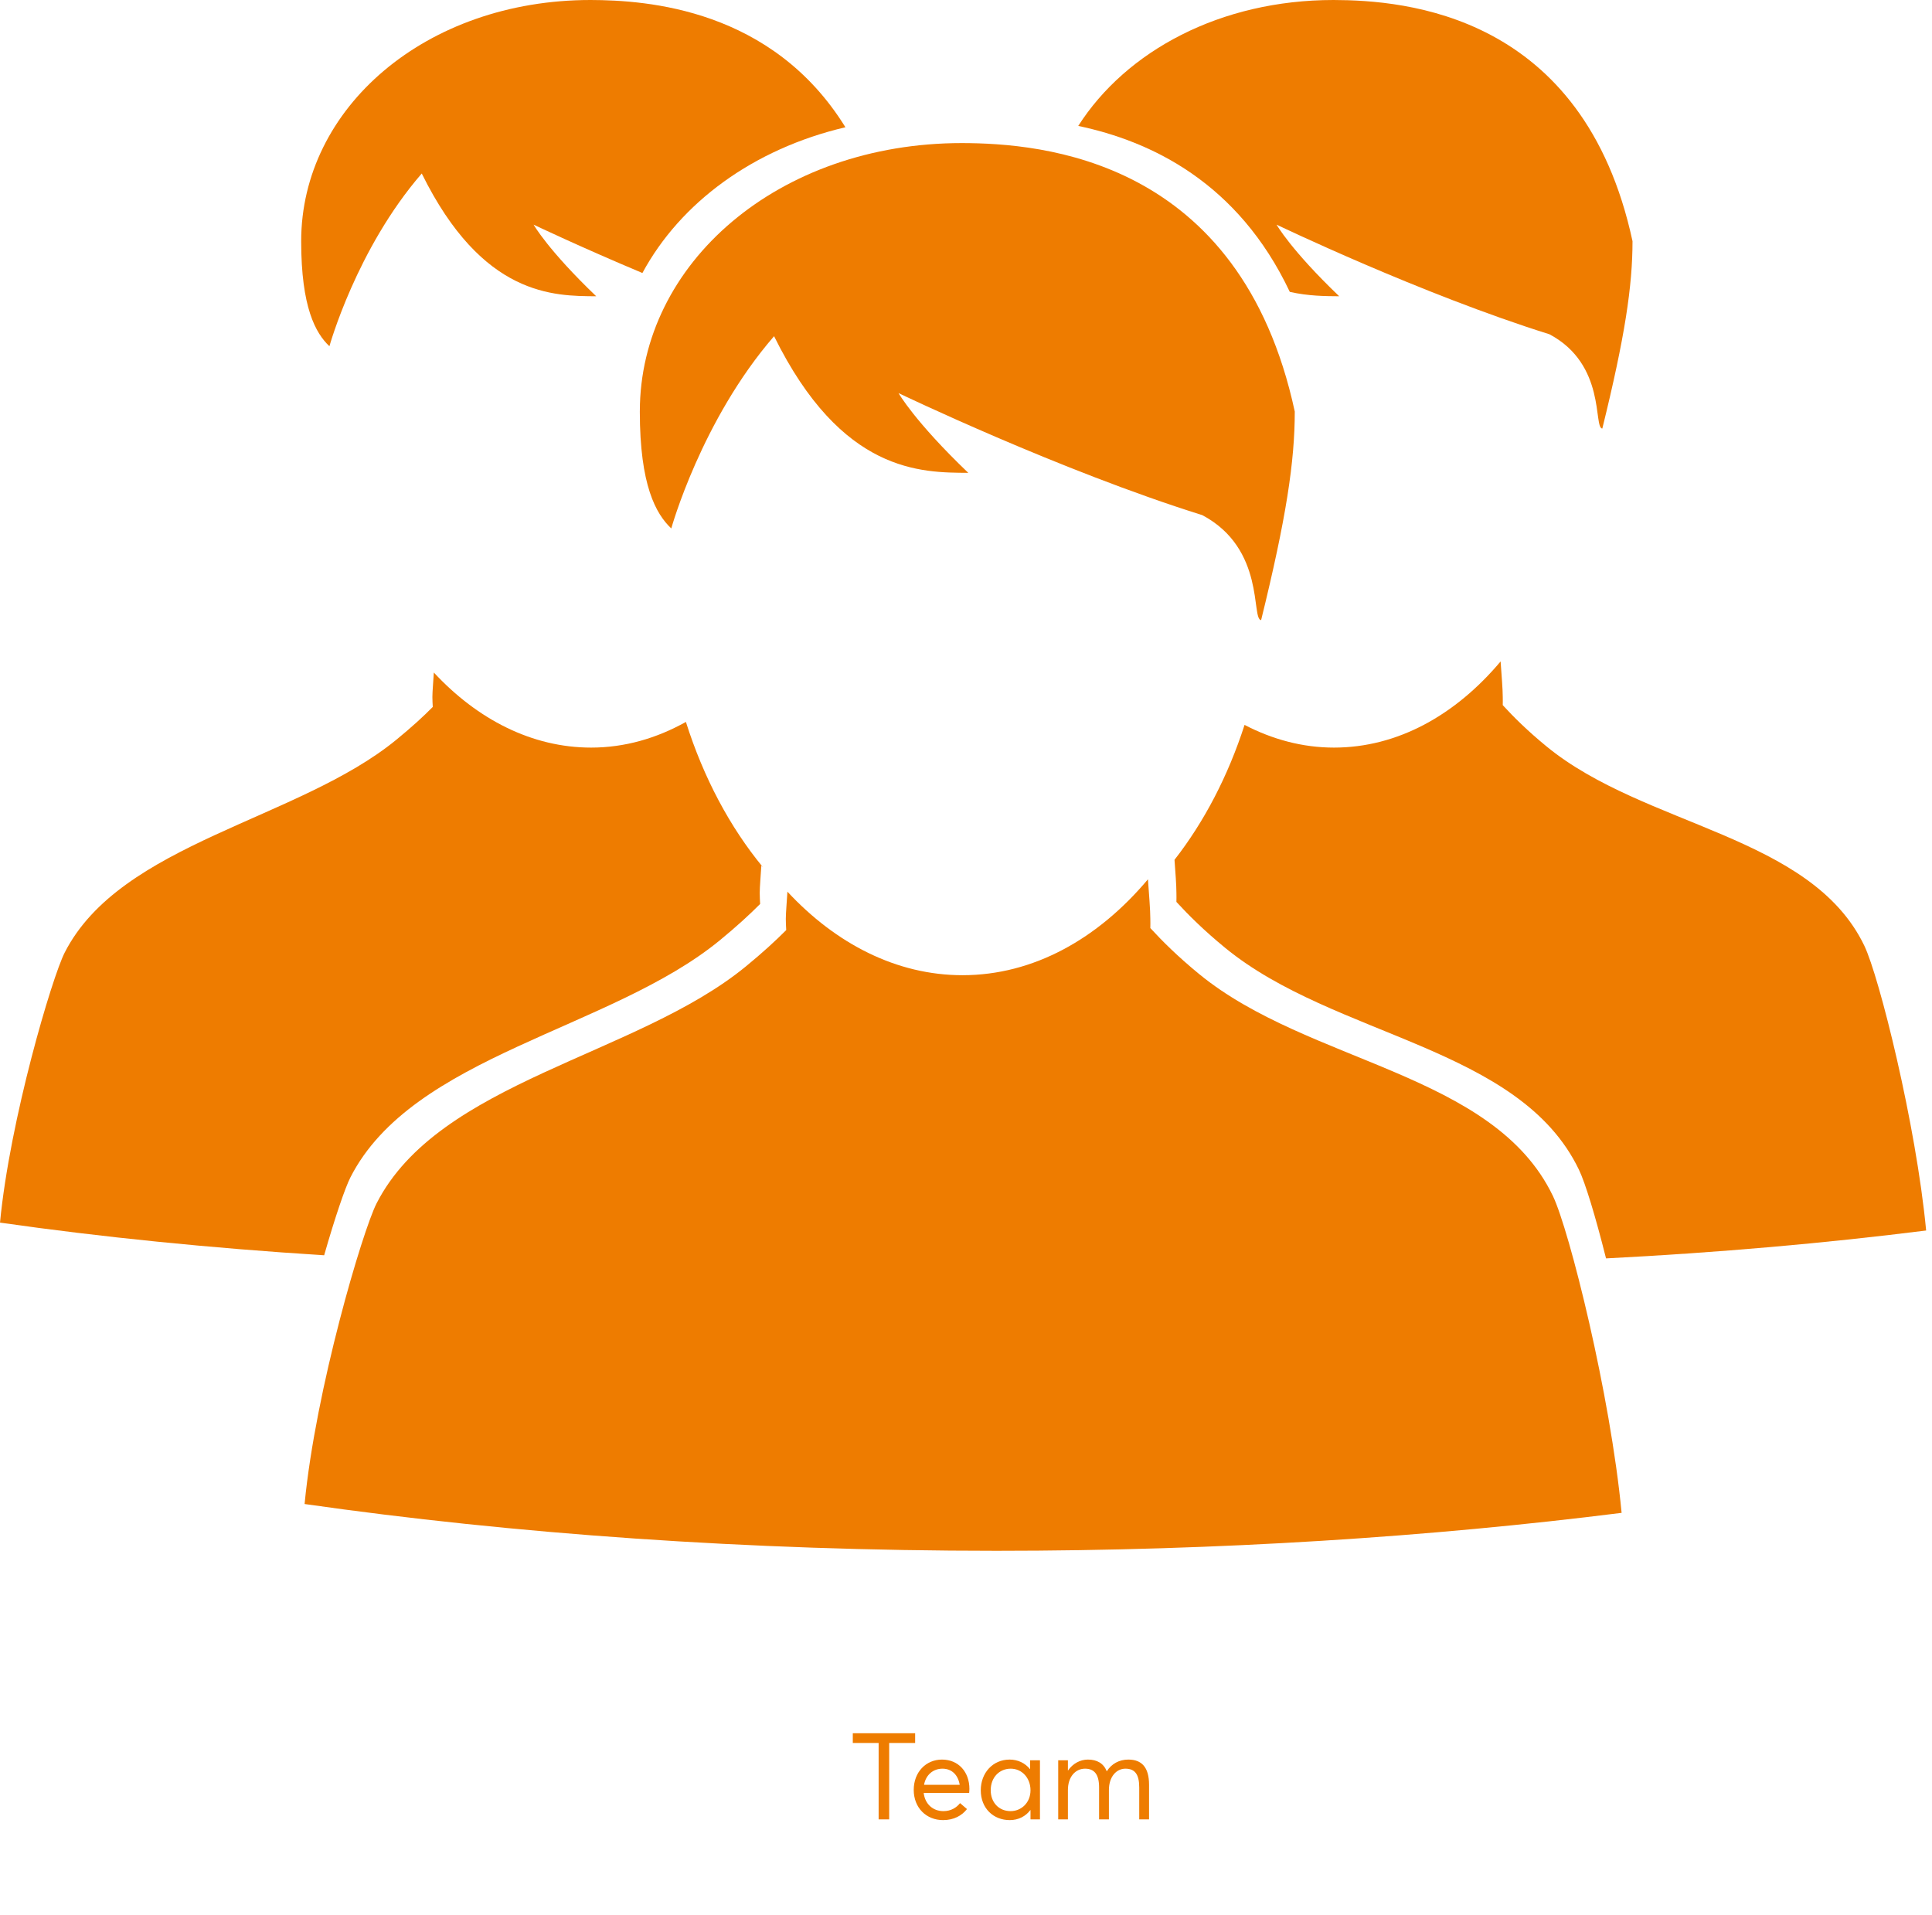
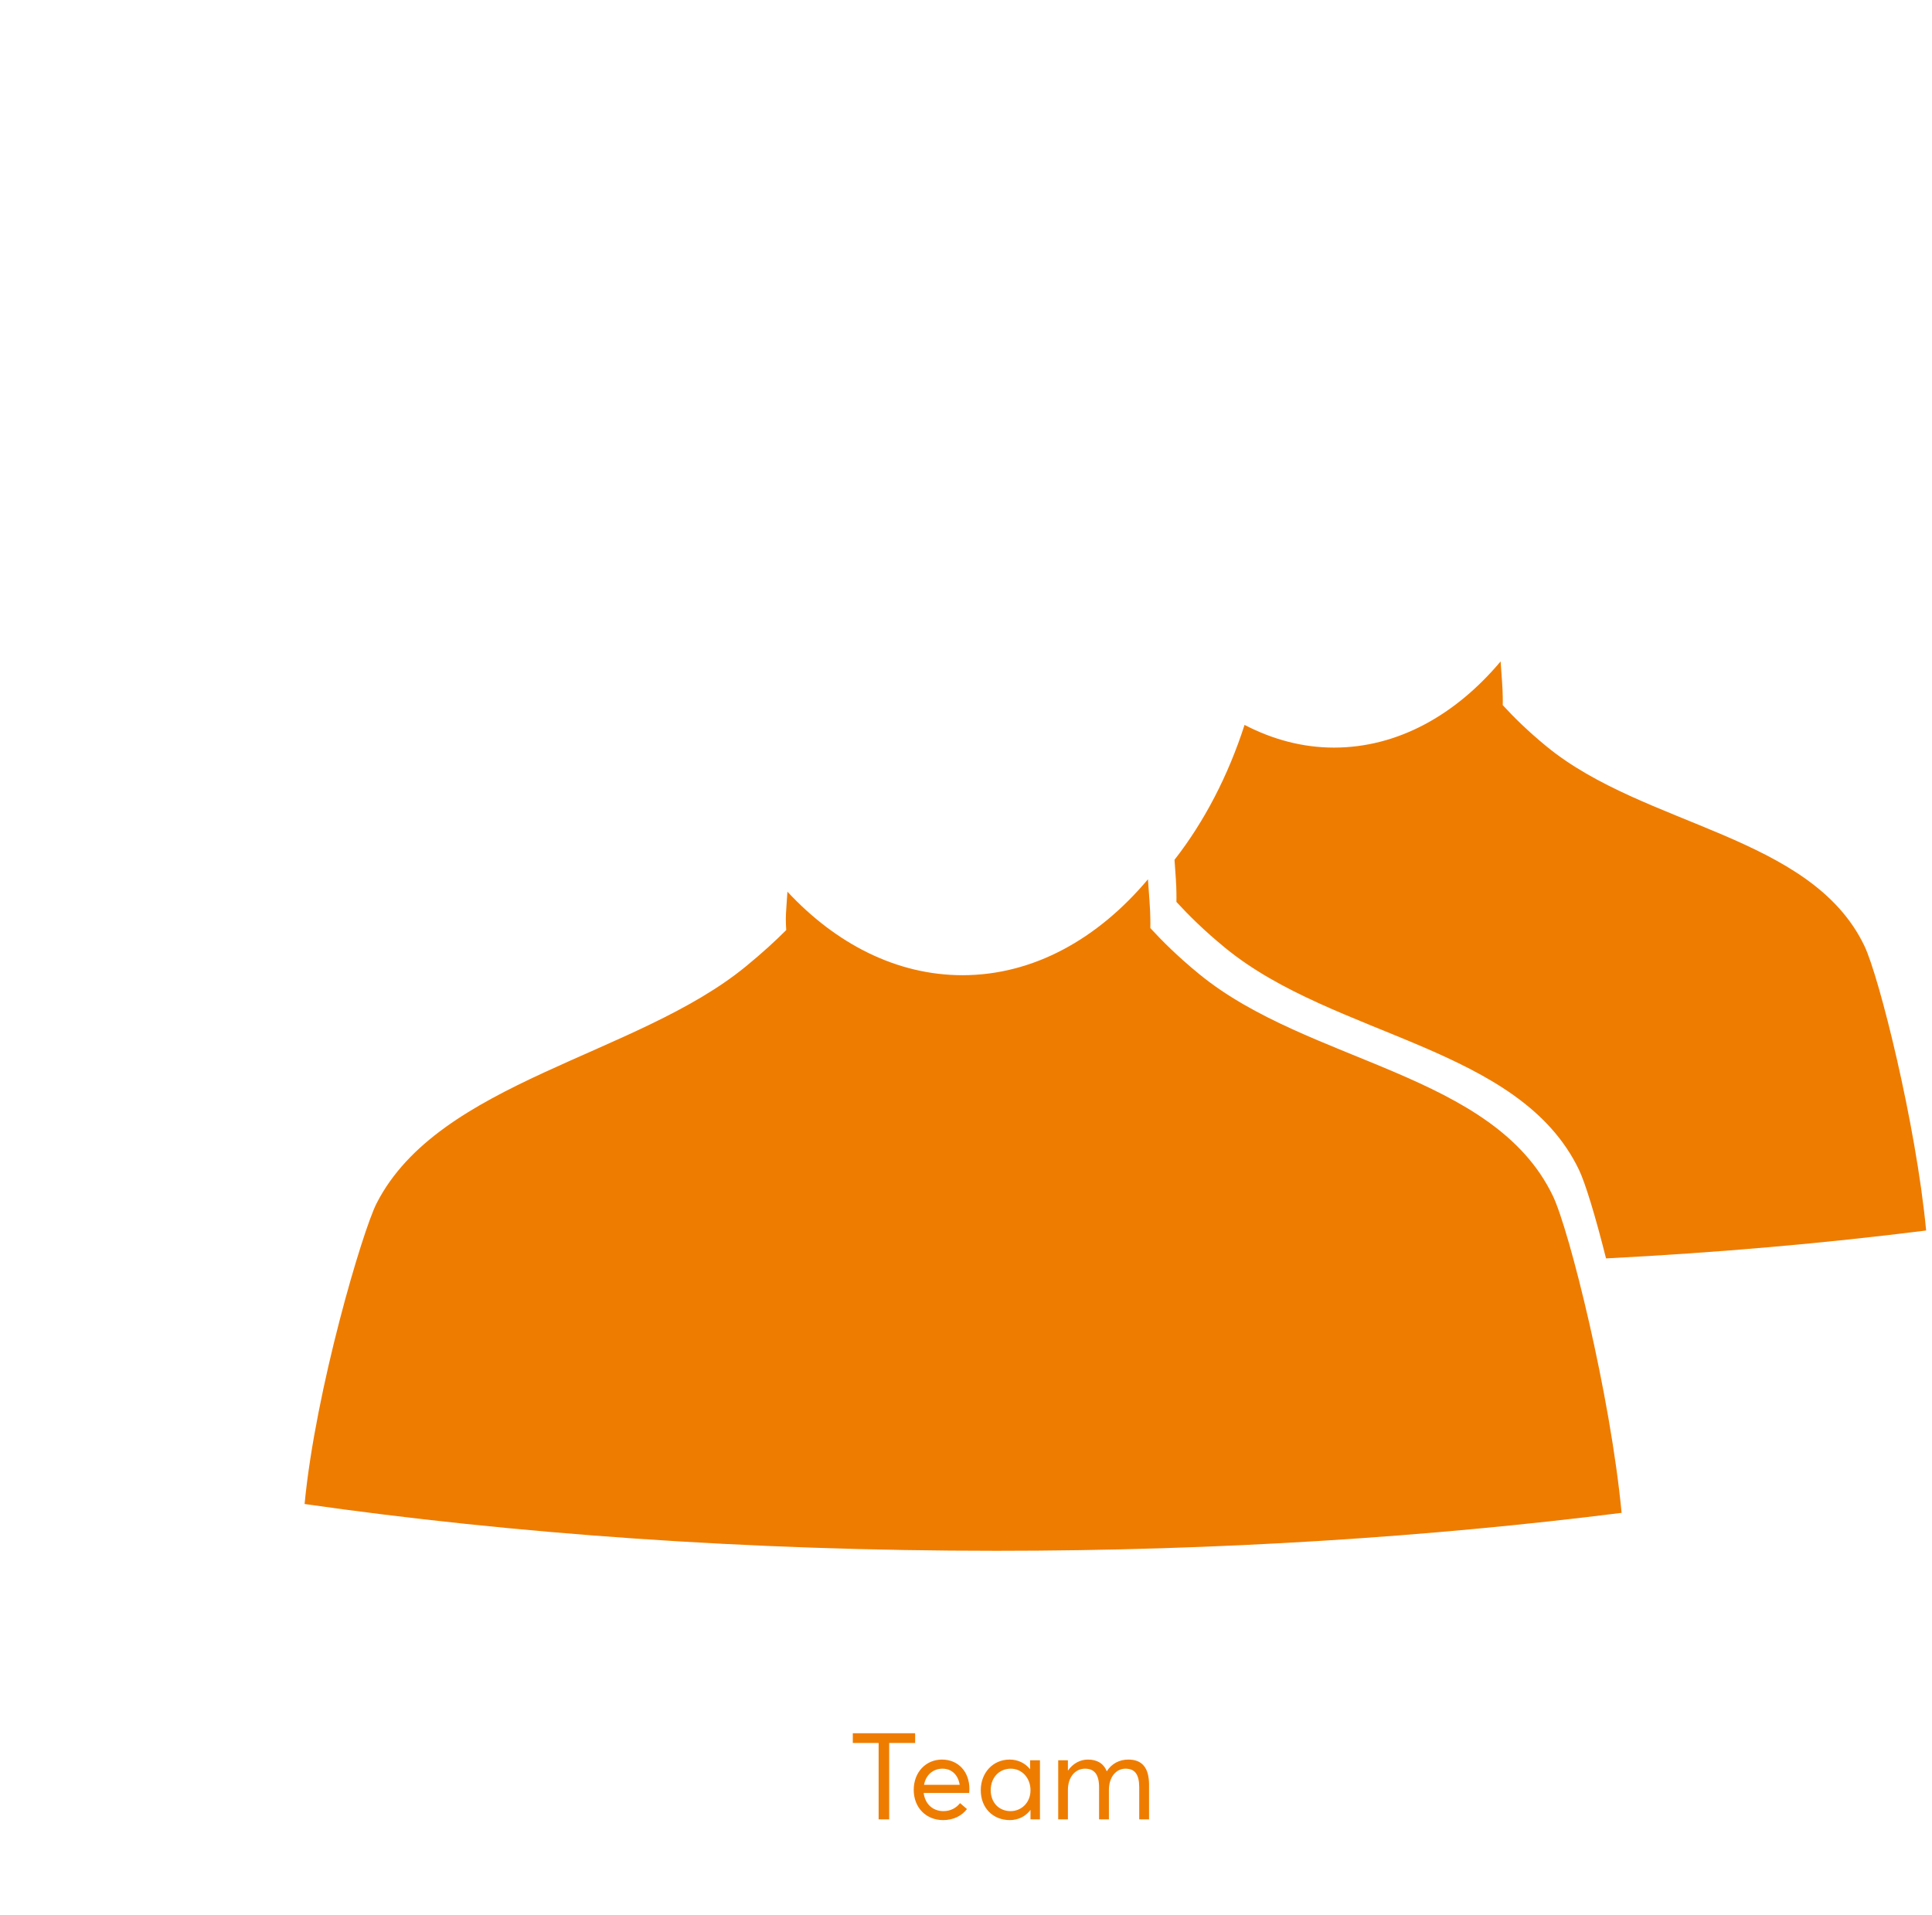
<svg xmlns="http://www.w3.org/2000/svg" width="223" height="221" viewBox="0 0 223 221" fill="none">
-   <rect opacity="1" x="82.5" y="191.5" width="67" height="27" rx="13.5" stroke="none" />
  <path d="M101.416 210H102.634V201.18H105.63V200.06H98.434V201.18H101.416V210ZM111.893 206.486C111.893 204.526 110.633 203.098 108.729 203.098C106.881 203.098 105.467 204.54 105.467 206.598C105.467 208.67 106.923 210.084 108.855 210.084C110.101 210.084 111.025 209.566 111.613 208.81L110.815 208.124C110.395 208.656 109.751 209.048 108.897 209.048C107.665 209.048 106.769 208.222 106.615 206.948H111.865C111.865 206.906 111.893 206.668 111.893 206.486ZM108.785 204.148C109.877 204.148 110.591 204.89 110.773 206.01H106.657C106.867 204.848 107.721 204.148 108.785 204.148ZM118.903 203.182V204.204H118.889C118.315 203.49 117.475 203.098 116.537 203.098C114.605 203.098 113.205 204.624 113.205 206.64C113.205 208.726 114.661 210.084 116.551 210.084C117.545 210.084 118.385 209.65 118.931 208.922H118.945V210H120.037V203.182H118.903ZM116.649 209.048C115.263 209.048 114.353 208.012 114.353 206.64C114.353 205.128 115.375 204.148 116.663 204.148C117.979 204.148 118.945 205.24 118.945 206.64C118.945 208.082 117.881 209.048 116.649 209.048ZM130.235 203.098C129.199 203.098 128.303 203.574 127.757 204.442H127.743C127.379 203.532 126.623 203.098 125.573 203.098C124.691 203.098 123.837 203.546 123.277 204.358H123.263V203.182H122.143V210H123.263V206.612C123.263 205.086 124.131 204.148 125.237 204.148C126.301 204.148 126.861 204.792 126.861 206.304V210H127.995V206.612C127.995 205.086 128.849 204.148 129.899 204.148C130.977 204.148 131.495 204.778 131.495 206.318V210H132.629V206.01C132.629 203.994 131.789 203.098 130.235 203.098Z" fill="#EE7C00" />
  <g opacity="1">
-     <path d="M48.681 20.027C55.706 34.265 63.95 34.16 68.819 34.196C63.248 28.865 61.59 25.929 61.59 25.929C61.59 25.929 66.922 28.476 74.149 31.512C78.531 23.392 86.96 17.177 97.582 14.688C89.121 1.01 74.7 0.019 68.171 0C49.132 0 34.763 12.455 34.763 27.843C34.763 35.5 36.436 38.464 38.023 39.965C38.025 39.963 41.14 28.726 48.681 20.026L48.681 20.027Z" fill="#EE7C00" />
-     <path d="M73.851 47.505C73.851 56.029 75.714 59.325 77.482 60.995C77.482 60.995 80.951 48.49 89.347 38.804C97.169 54.656 106.343 54.538 111.762 54.578C105.562 48.644 103.713 45.373 103.713 45.373C103.713 45.373 122.29 54.299 138.773 59.458C146.099 63.349 144.388 71.501 145.564 71.576C148.466 59.801 149.448 53.259 149.448 47.503C143.148 18.25 120.166 16.541 111.039 16.514C89.849 16.514 73.852 30.381 73.852 47.505L73.851 47.505Z" fill="#EE7C00" />
-     <path d="M40.449 135.893C47.64 121.786 70.463 118.883 83.077 108.54C85.02 106.944 86.506 105.578 87.738 104.341C87.715 103.92 87.691 103.476 87.691 103.047C87.691 102.373 87.817 100.932 87.877 99.909C87.941 99.976 88.007 100.04 88.07 100.107C84.235 95.463 81.195 89.733 79.17 83.327C75.784 85.222 72.102 86.291 68.23 86.291C61.41 86.291 55.11 83.044 50.075 77.626C50.023 78.536 49.908 79.837 49.908 80.445C49.908 80.826 49.932 81.231 49.952 81.598C48.846 82.717 47.512 83.938 45.765 85.37C34.437 94.663 13.925 97.275 7.468 109.949C6.017 112.787 1.141 129.209 0 141.119C11.712 142.793 24.26 144.061 37.415 144.89C38.685 140.454 39.841 137.089 40.449 135.893L40.449 135.893Z" fill="#EE7C00" />
-     <path d="M148.874 33.689C151.026 34.178 152.985 34.183 154.576 34.195C149.005 28.864 147.347 25.928 147.347 25.928C147.347 25.928 164.036 33.946 178.843 38.583C185.424 42.079 183.89 49.4 184.946 49.466C187.555 38.891 188.432 33.008 188.432 27.841C182.777 1.558 162.128 0.024 153.928 0C140.858 0 129.988 5.874 124.456 14.535C132.819 16.291 142.885 21.024 148.874 33.689L148.874 33.689Z" fill="#EE7C00" />
    <path d="M173.454 81.392C173.469 81.073 173.454 80.765 173.454 80.434C173.454 79.54 173.312 77.865 173.207 76.345C168.007 82.531 161.321 86.291 153.975 86.291C150.346 86.291 146.875 85.347 143.652 83.672C141.756 89.546 139.004 94.839 135.567 99.242C135.673 100.707 135.787 102.192 135.787 103.037C135.787 103.402 135.803 103.748 135.787 104.103C137.181 105.618 138.93 107.369 141.417 109.407C154.029 119.753 175.391 120.739 182.247 135.011C182.986 136.548 184.151 140.377 185.376 145.25C198.298 144.589 210.682 143.496 222.324 142.03C221.158 129.74 216.9 112.717 215.19 109.162C209.032 96.342 189.839 95.453 178.512 86.158C176.278 84.327 174.707 82.755 173.454 81.392L173.454 81.392Z" fill="#EE7C00" />
    <path d="M138.406 112.425C135.918 110.385 134.169 108.636 132.776 107.122C132.792 106.763 132.776 106.42 132.776 106.052C132.776 105.059 132.623 103.188 132.502 101.492C126.714 108.379 119.272 112.562 111.097 112.562C103.507 112.562 96.494 108.95 90.888 102.921C90.83 103.941 90.702 105.382 90.702 106.059C90.702 106.488 90.727 106.933 90.749 107.353C89.517 108.59 88.031 109.957 86.088 111.551C73.476 121.896 50.651 124.8 43.462 138.907C41.856 142.059 36.427 160.347 35.157 173.6C59.138 177.025 86.186 179 115.018 179C140.783 179 165.148 177.392 187.173 174.62C185.876 160.941 181.141 141.99 179.239 138.034C172.382 123.759 151.022 122.772 138.408 112.426L138.406 112.425Z" fill="#EE7C00" />
  </g>
</svg>